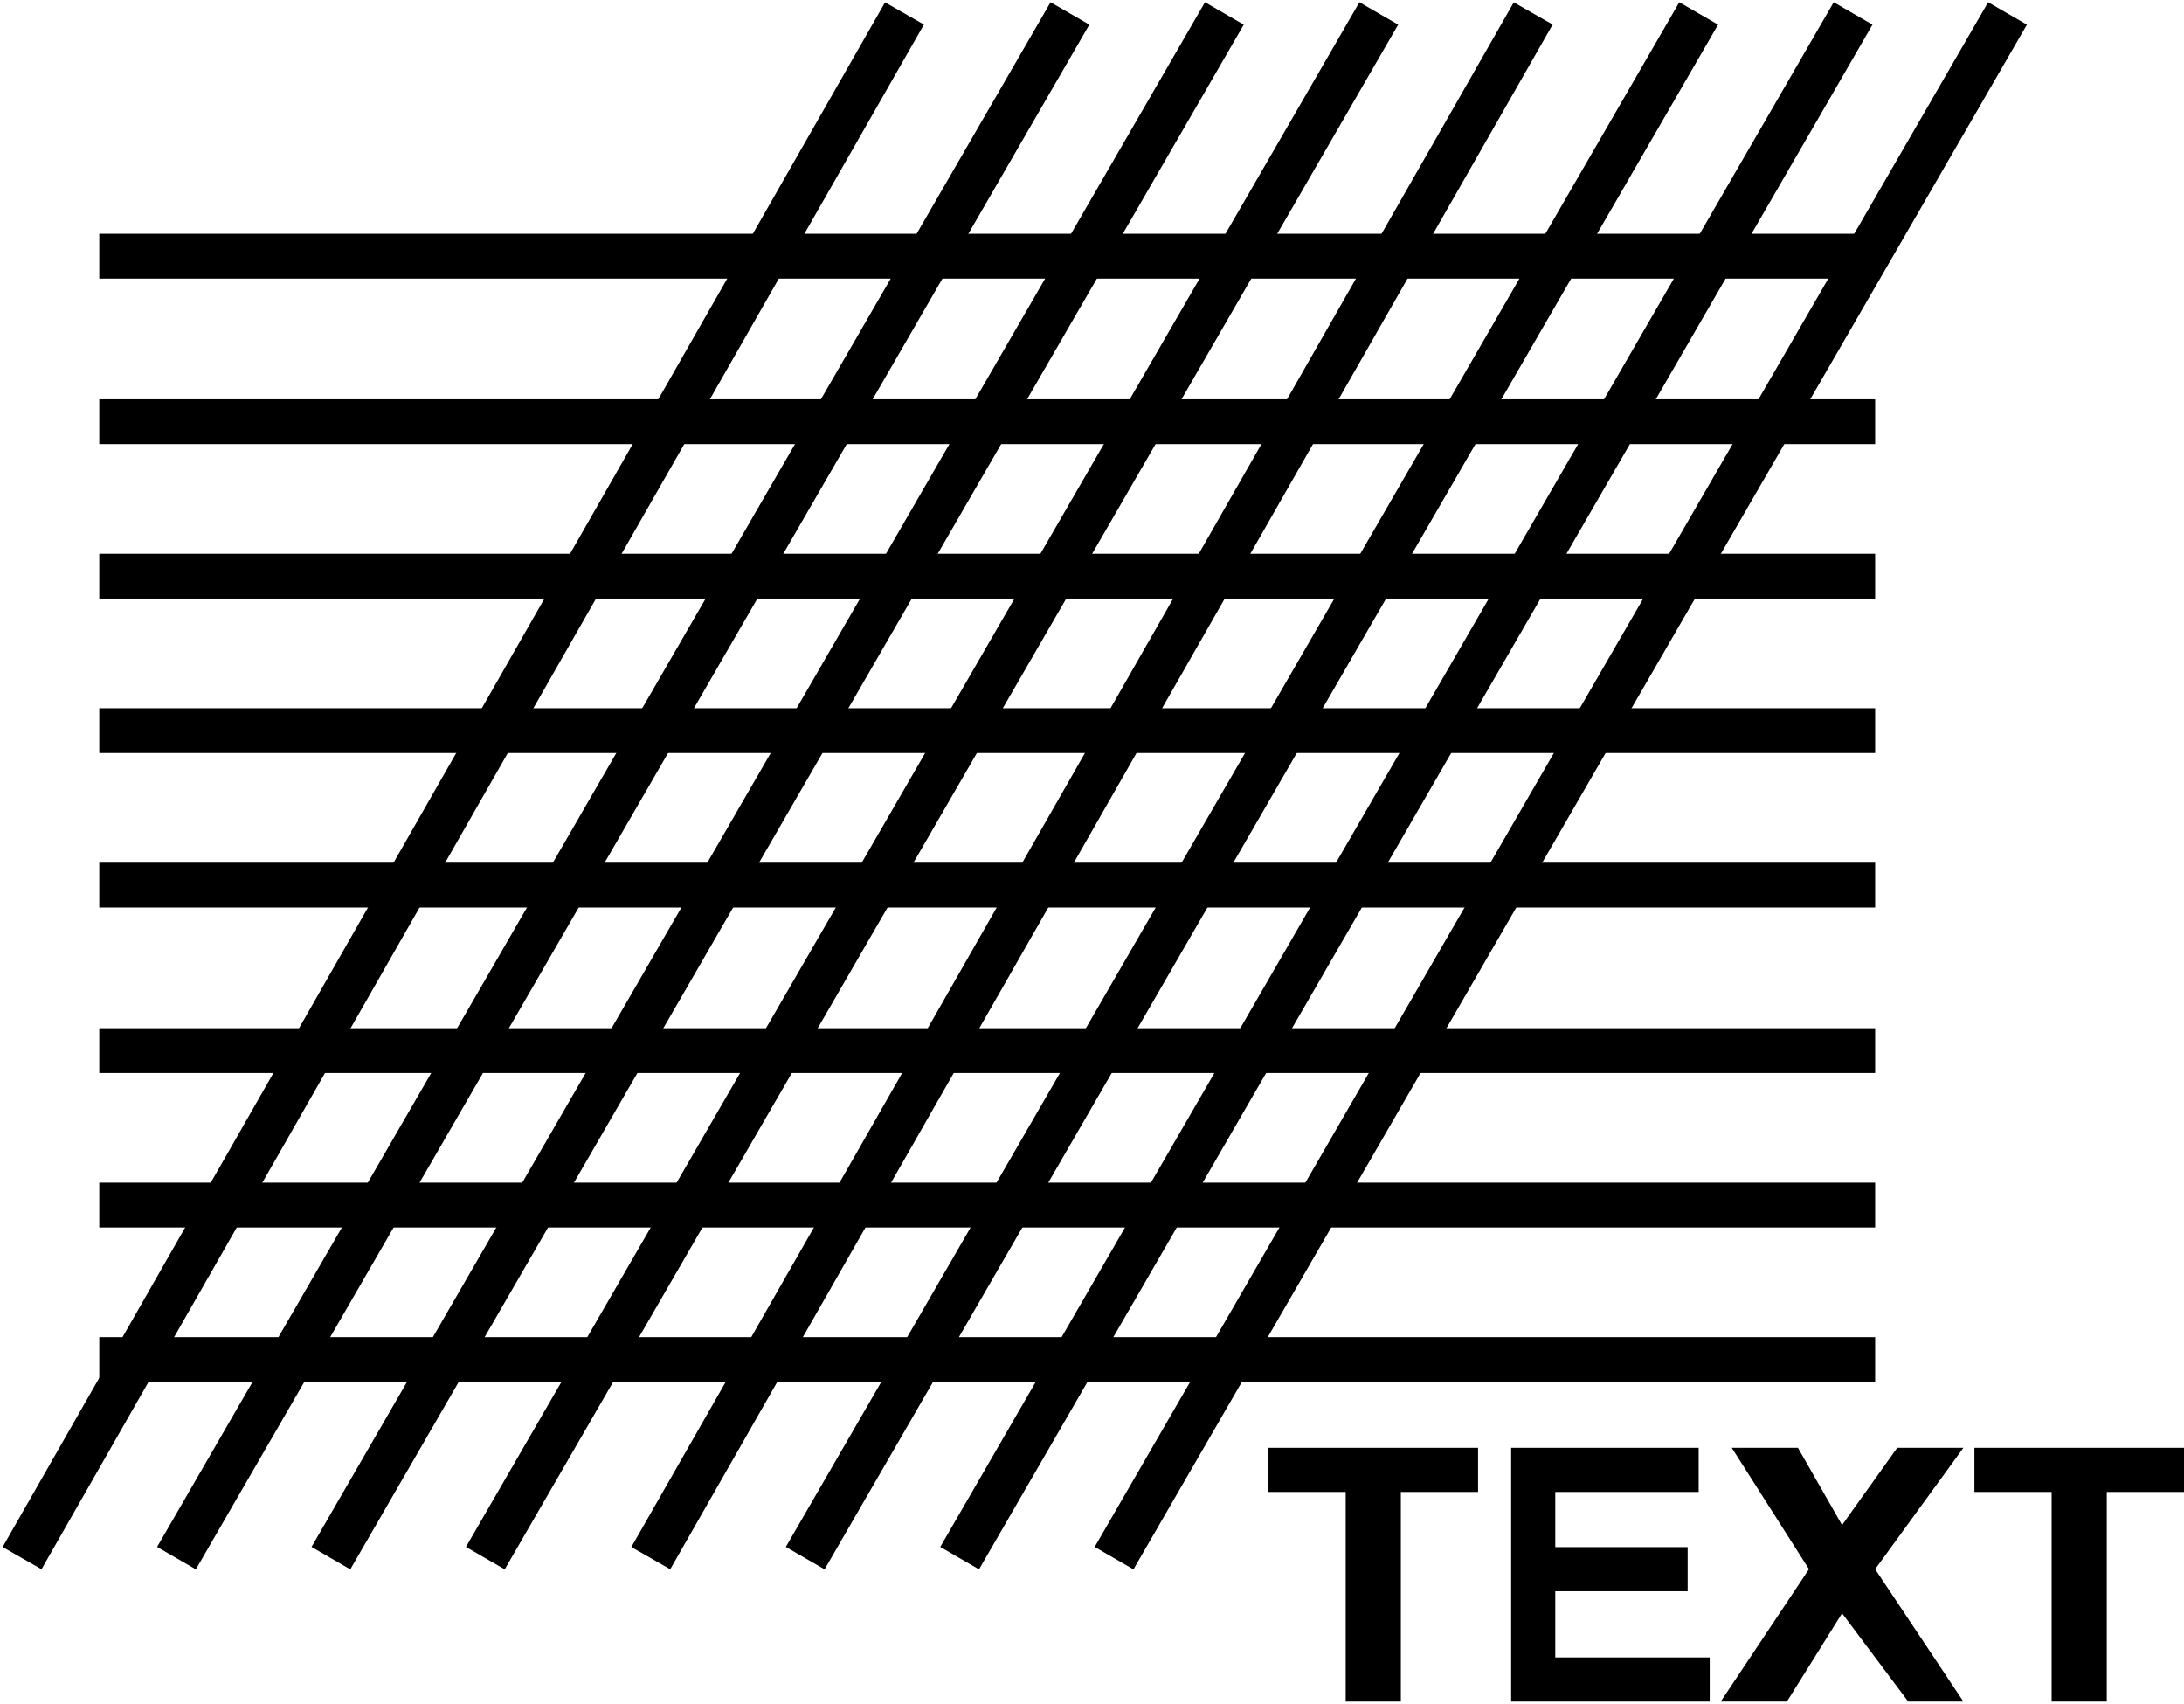
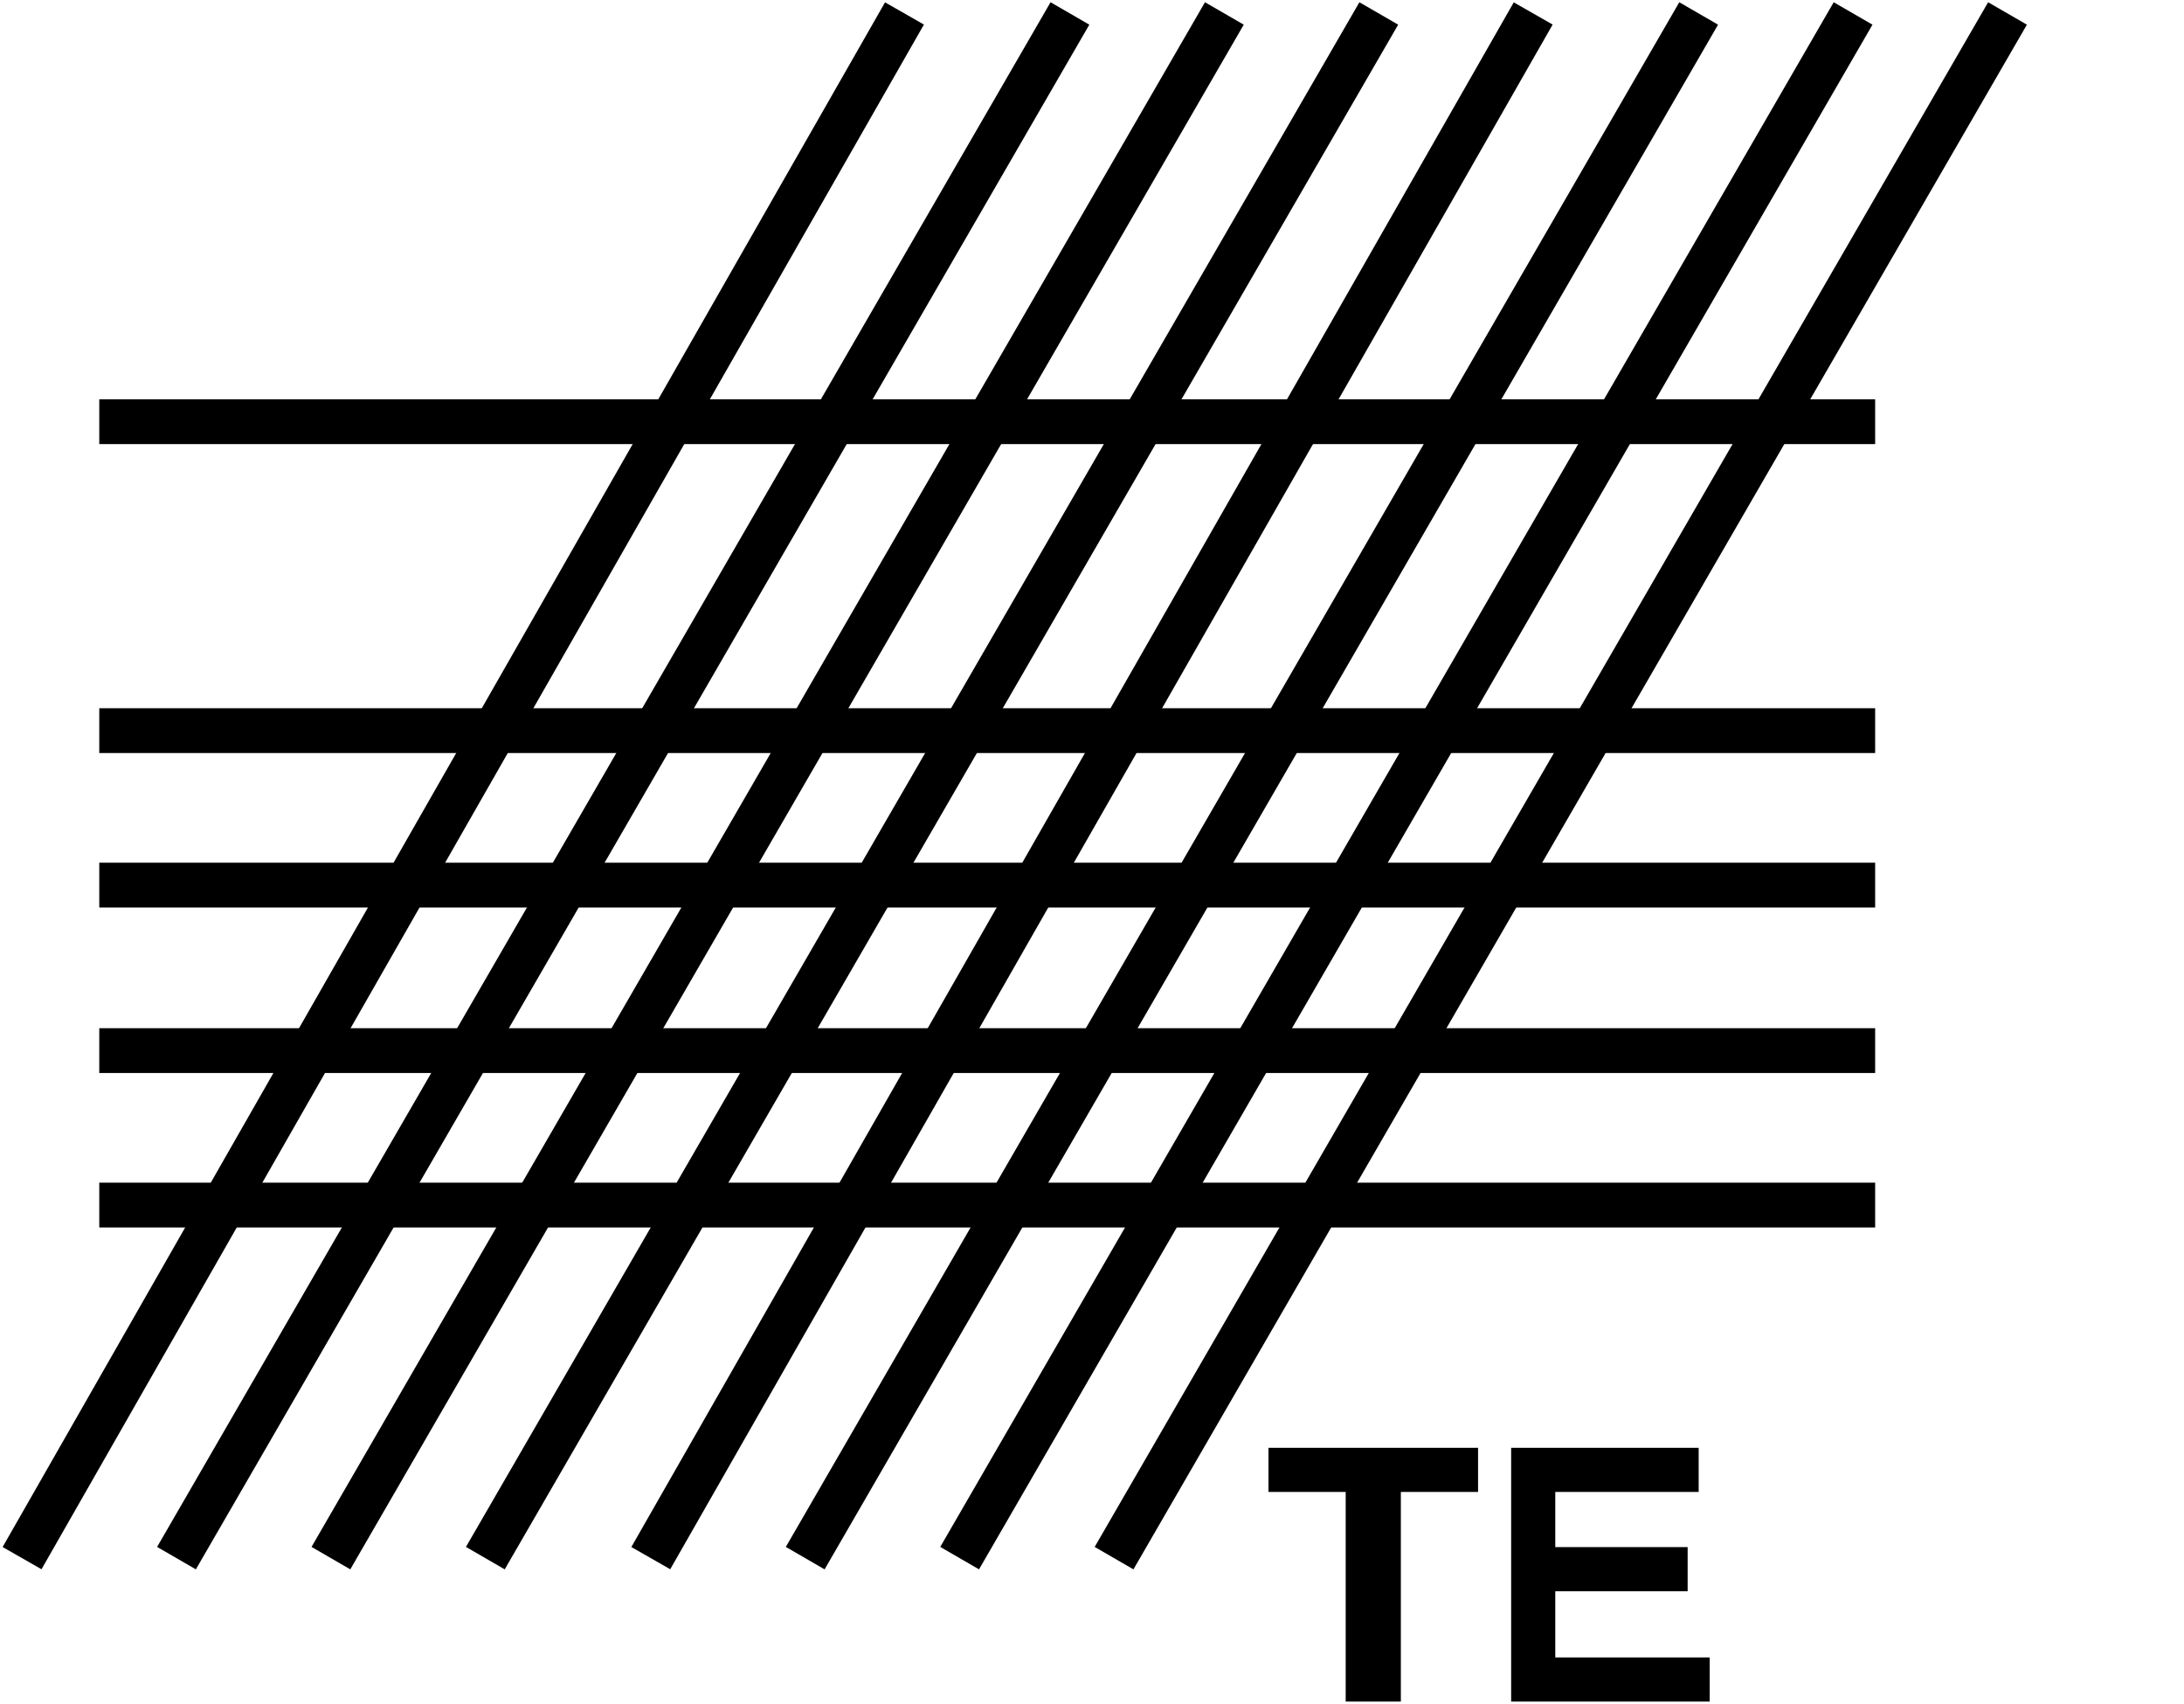
<svg xmlns="http://www.w3.org/2000/svg" xml:space="preserve" width="250px" height="195px" version="1.1" style="shape-rendering:geometricPrecision; text-rendering:geometricPrecision; image-rendering:optimizeQuality; fill-rule:evenodd; clip-rule:evenodd" viewBox="0 0 198 154">
  <defs>
    <style type="text/css">
   
    .str0 {stroke:black;stroke-width:4.06}
    .fil0 {fill:none}
    .fil1 {fill:black;fill-rule:nonzero}
   
  </style>
  </defs>
  <g id="Ebene_x0020_1">
    <g id="_343868152">
-       <line class="fil0 str0" x1="9" y1="23" x2="170" y2="23" />
      <line class="fil0 str0" x1="9" y1="38" x2="170" y2="38" />
-       <line class="fil0 str0" x1="9" y1="52" x2="170" y2="52" />
      <line class="fil0 str0" x1="9" y1="66" x2="170" y2="66" />
      <line class="fil0 str0" x1="9" y1="80" x2="170" y2="80" />
      <line class="fil0 str0" x1="9" y1="95" x2="170" y2="95" />
      <line class="fil0 str0" x1="9" y1="109" x2="170" y2="109" />
-       <line class="fil0 str0" x1="9" y1="123" x2="170" y2="123" />
    </g>
    <line class="fil0 str0" x1="2" y1="141" x2="82" y2="1" />
    <line class="fil0 str0" x1="16" y1="141" x2="97" y2="1" />
    <line class="fil0 str0" x1="30" y1="141" x2="111" y2="1" />
    <line class="fil0 str0" x1="44" y1="141" x2="125" y2="1" />
    <line class="fil0 str0" x1="59" y1="141" x2="139" y2="1" />
    <line class="fil0 str0" x1="73" y1="141" x2="154" y2="1" />
    <line class="fil0 str0" x1="87" y1="141" x2="168" y2="1" />
    <line class="fil0 str0" x1="101" y1="141" x2="182" y2="1" />
    <polygon class="fil1" points="122,154 122,135 115,135 115,131 134,131 134,135 127,135 127,154 " />
    <polygon id="1" class="fil1" points="137,154 137,131 154,131 154,135 141,135 141,140 153,140 153,144 141,144 141,150 155,150 155,154 " />
-     <polygon id="2" class="fil1" points="156,154 164,142 157,131 163,131 167,138 172,131 178,131 170,142 178,154 173,154 167,146 162,154 " />
-     <polygon id="3" class="fil1" points="186,154 186,135 179,135 179,131 198,131 198,135 191,135 191,154 " />
  </g>
</svg>